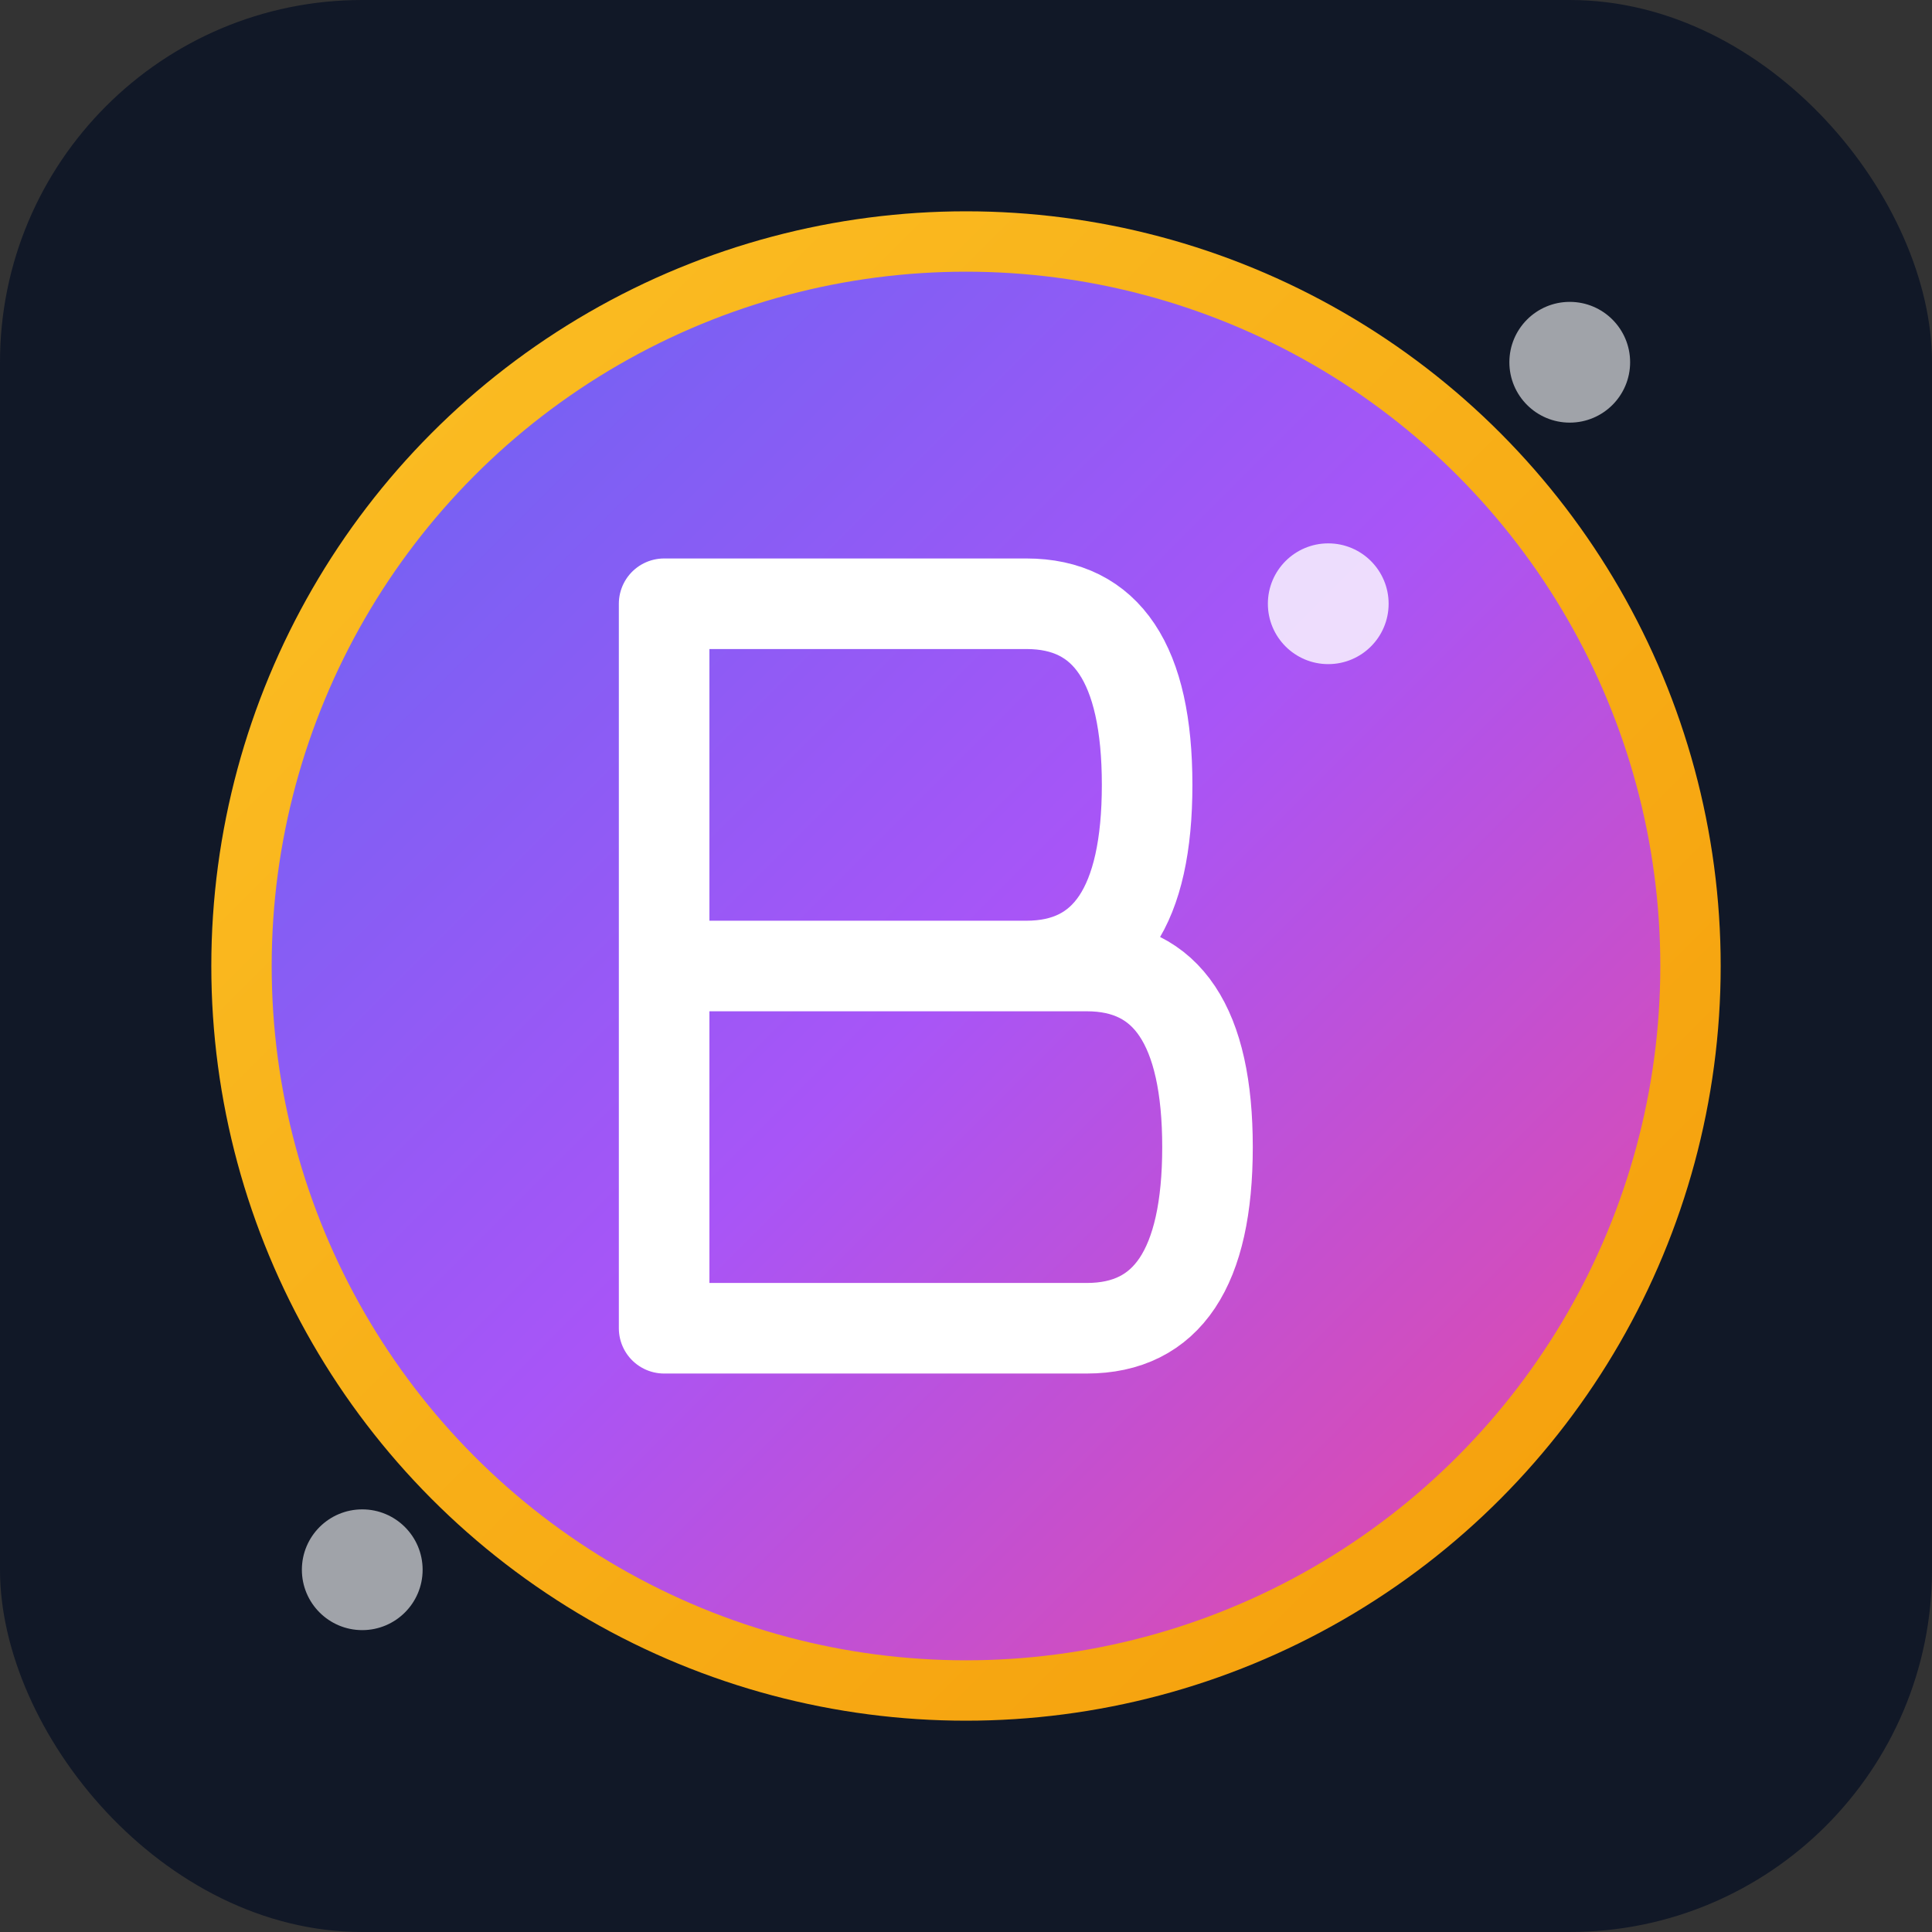
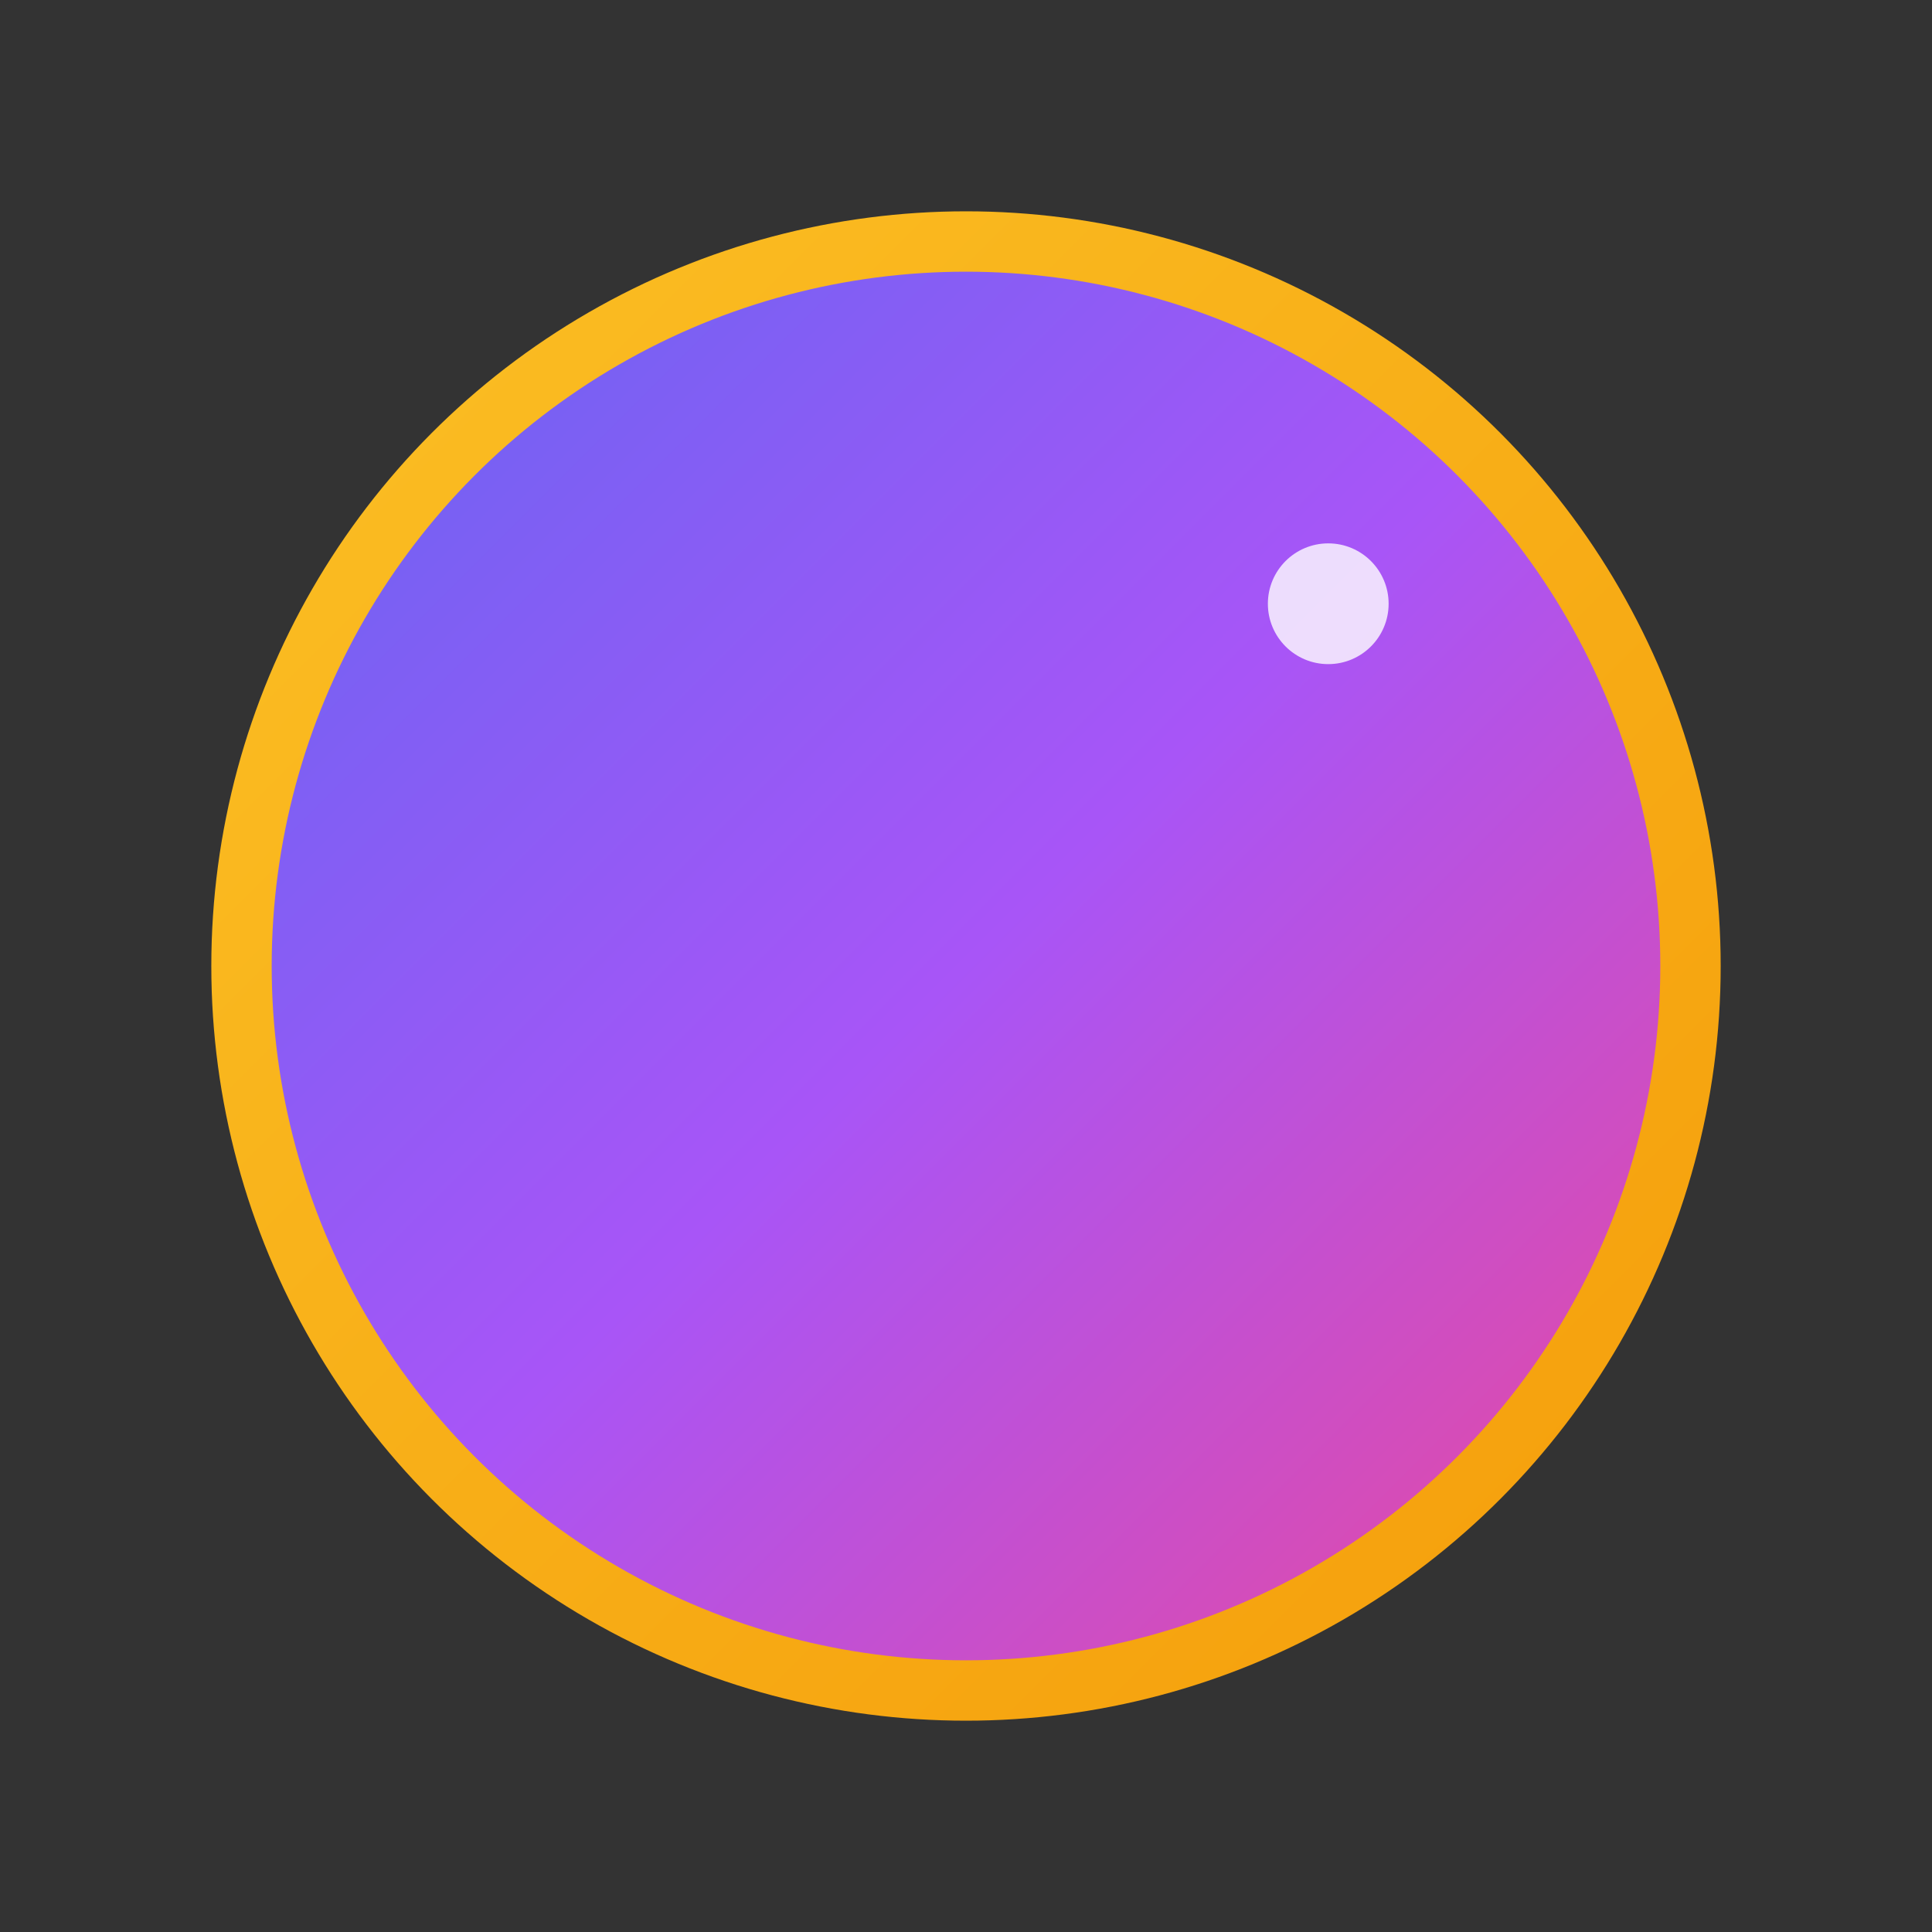
<svg xmlns="http://www.w3.org/2000/svg" viewBox="0 0 32 32">
  <rect x="0" y="0" width="32" height="32" fill="#333333" stroke="none" />
  <defs>
    <linearGradient id="grad1" x1="0%" y1="0%" x2="100%" y2="100%">
      <stop offset="0%" style="stop-color:#6366f1;stop-opacity:1" />
      <stop offset="50%" style="stop-color:#a855f7;stop-opacity:1" />
      <stop offset="100%" style="stop-color:#ec4899;stop-opacity:1" />
    </linearGradient>
    <linearGradient id="grad2" x1="0%" y1="0%" x2="100%" y2="100%">
      <stop offset="0%" style="stop-color:#fbbf24;stop-opacity:1" />
      <stop offset="100%" style="stop-color:#f59e0b;stop-opacity:1" />
    </linearGradient>
  </defs>
-   <rect width="32" height="32" rx="6" fill="#111827" />
  <circle cx="16" cy="16" r="12" fill="url(#grad1)" stroke="url(#grad2)" stroke-width="1" />
-   <path d="M11 10 L11 22 M11 10 L17 10 Q19 10 19 13 Q19 16 17 16 M11 16 L18 16 Q20 16 20 19 Q20 22 18 22 L11 22" fill="none" stroke="white" stroke-width="1.5" stroke-linecap="round" stroke-linejoin="round" />
  <circle cx="22" cy="10" r="1" fill="white" opacity="0.8" />
-   <circle cx="26" cy="6" r="1" fill="white" opacity="0.6" />
-   <circle cx="6" cy="26" r="1" fill="white" opacity="0.6" />
</svg>